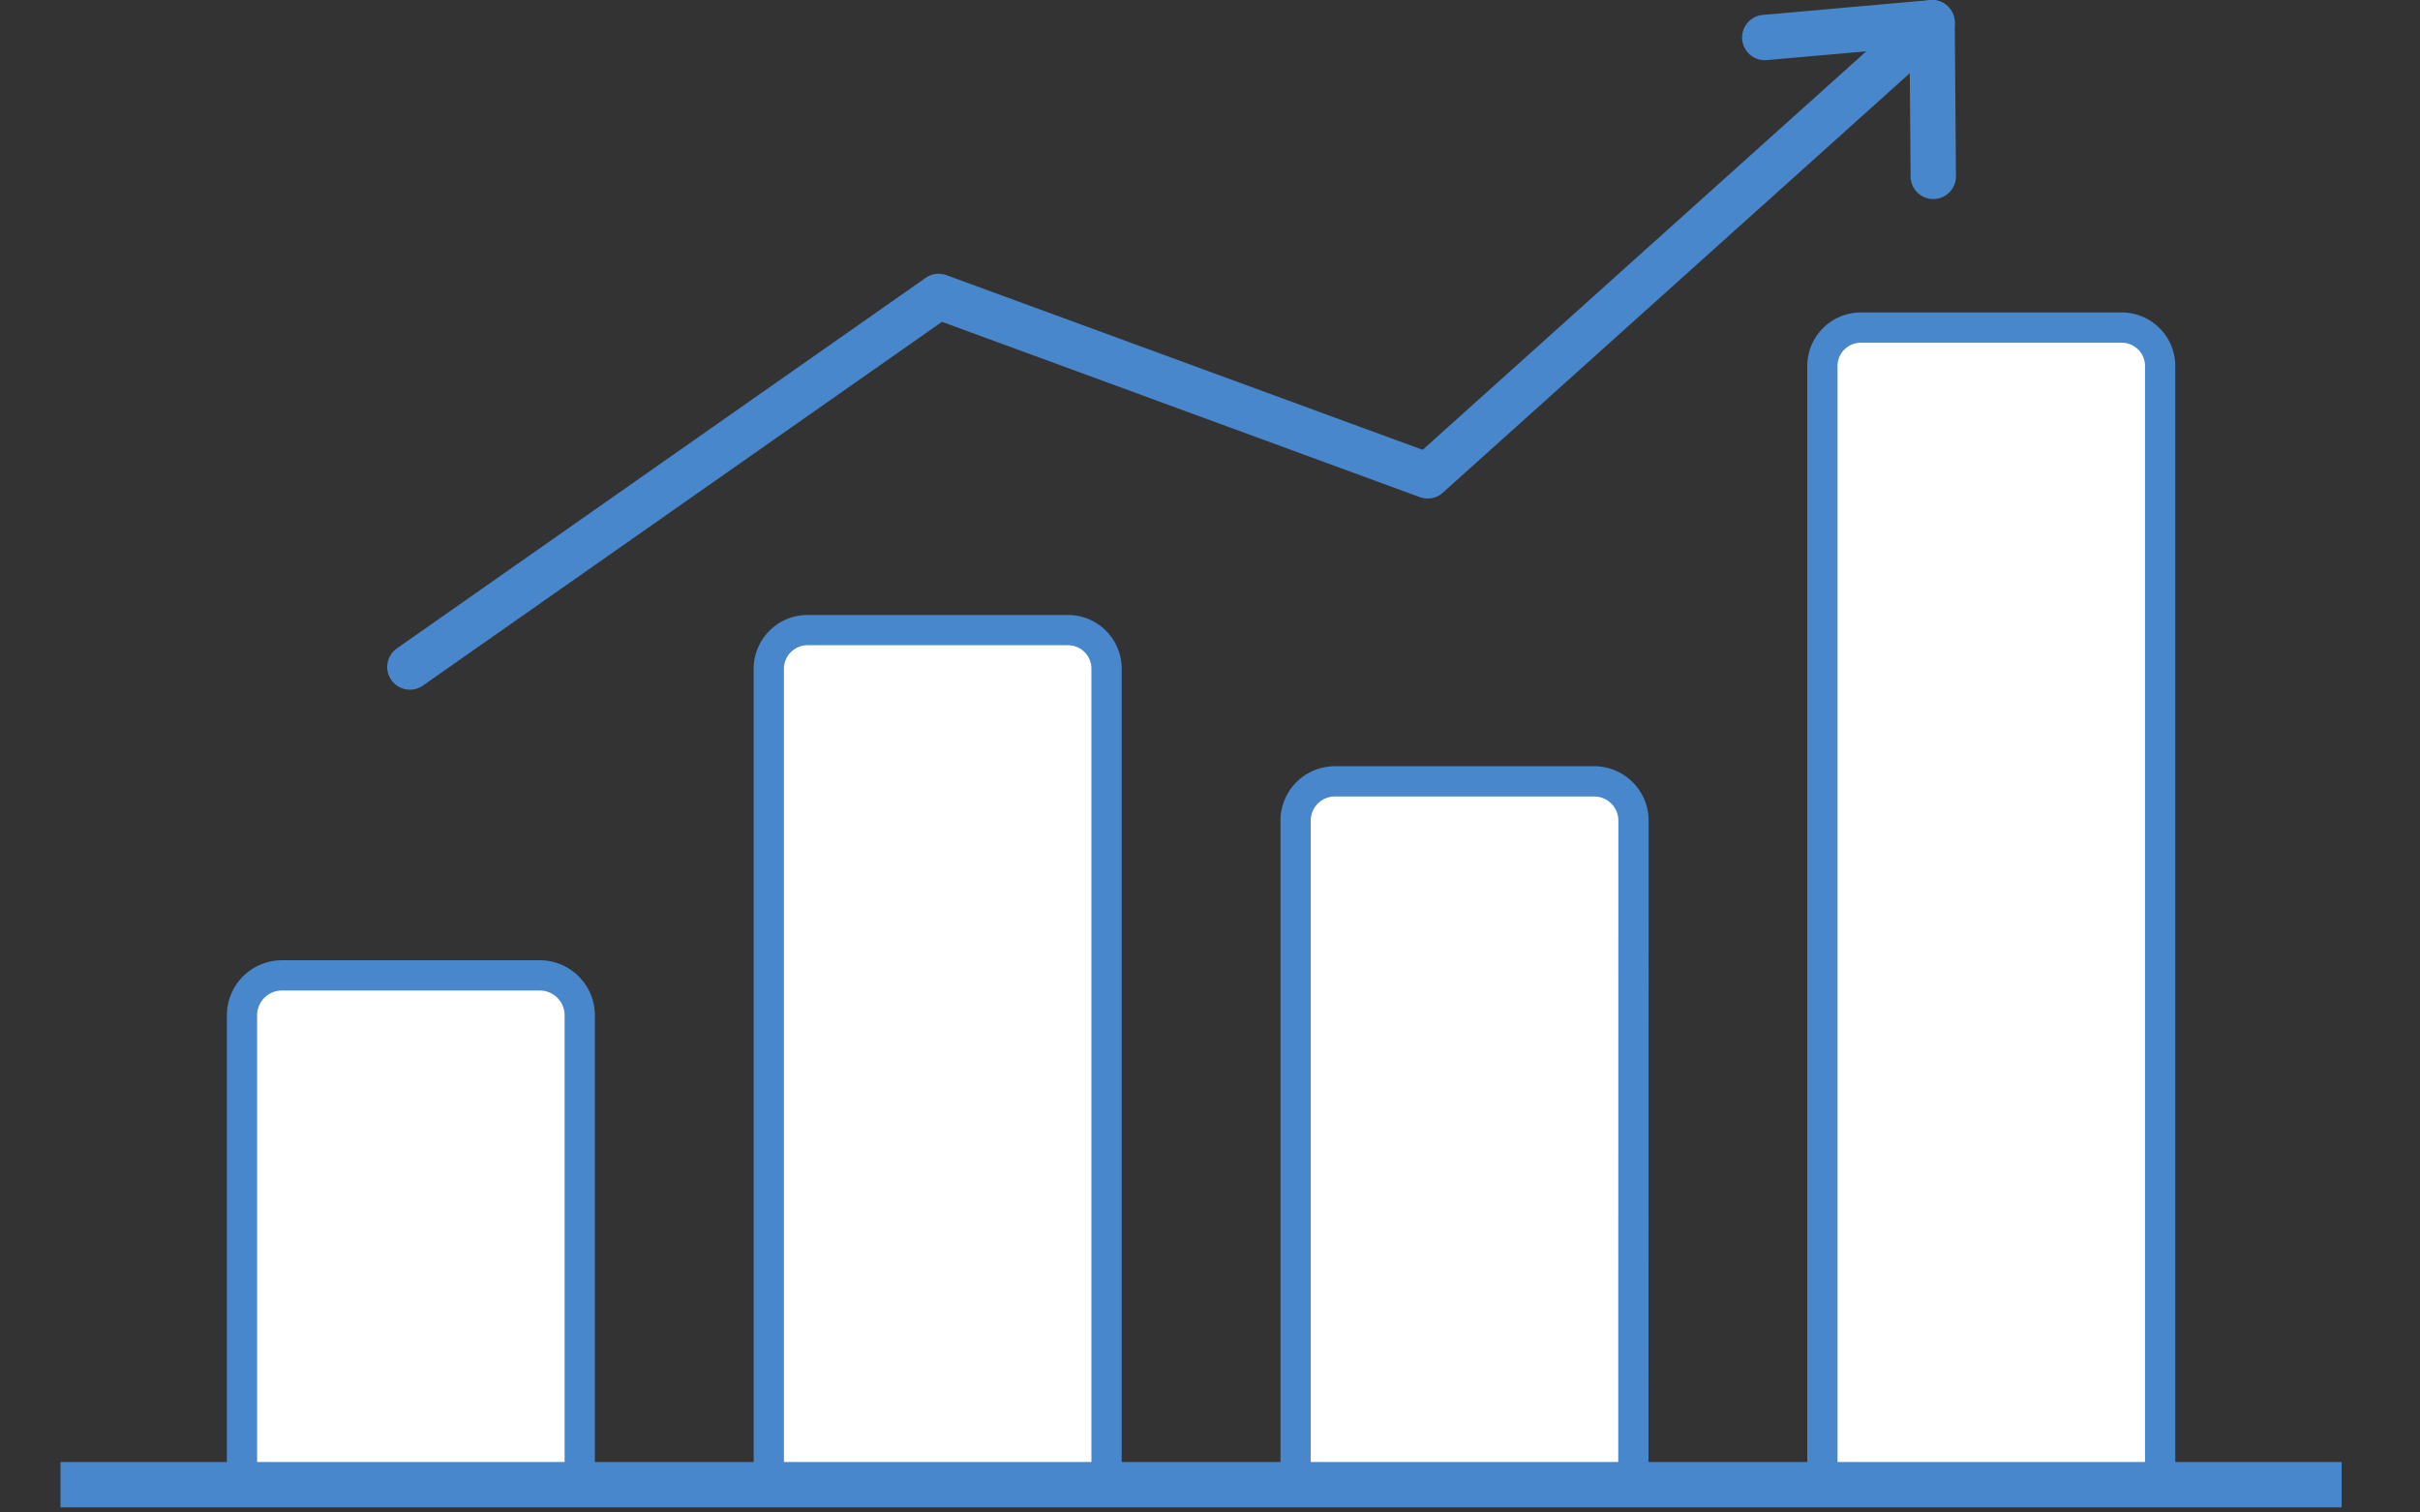
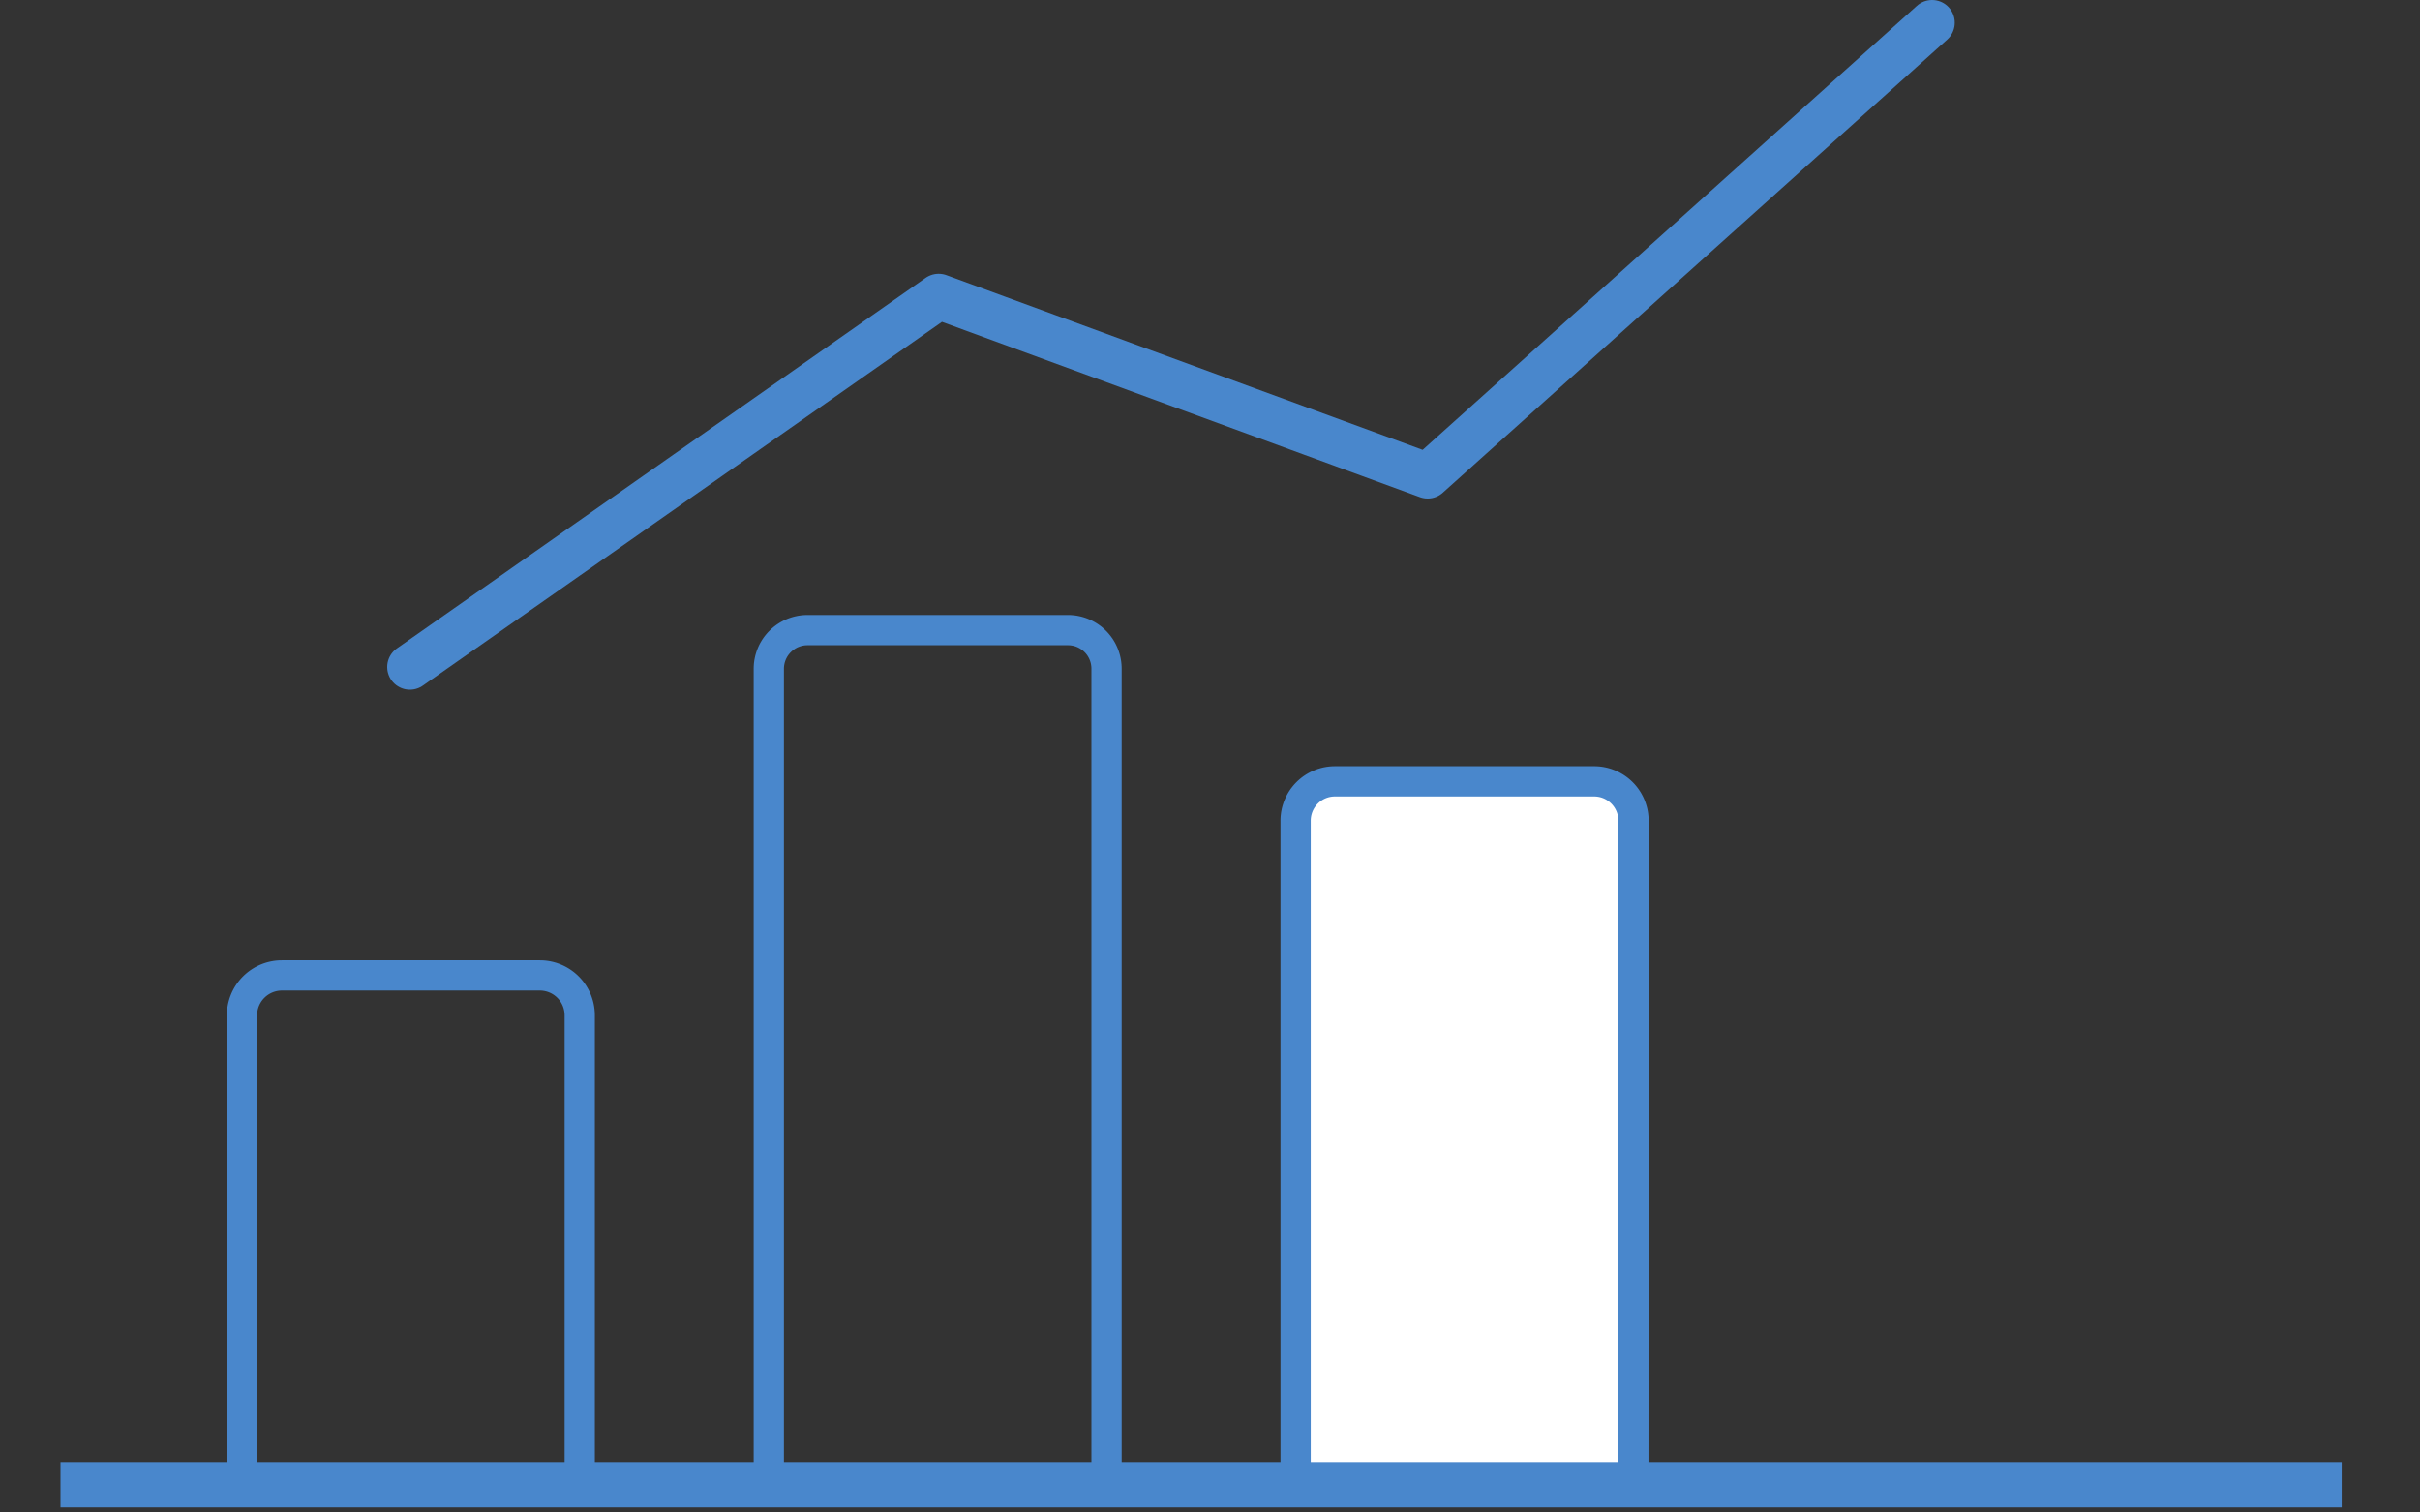
<svg xmlns="http://www.w3.org/2000/svg" width="160" height="100">
  <rect width="100%" height="100%" fill="#333333" stroke="none" />
  <defs>
    <clipPath id="a">
      <path fill="none" d="M58 38h150.82v99.67H58z" />
    </clipPath>
  </defs>
  <path fill="none" d="M0 0h160v100H0z" />
  <g clip-path="url(#a)" transform="translate(-54 -38)">
-     <path fill="#fff" d="M92.33 135.93H70v-30.8a2.64 2.64 0 0 1 2.64-2.64h17.05a2.64 2.64 0 0 1 2.64 2.64Z" />
    <path fill="none" stroke="#4987cc" stroke-miterlimit="10" stroke-width="2" d="M92.33 135.93H70v-30.8a2.64 2.64 0 0 1 2.64-2.64h17.05a2.64 2.64 0 0 1 2.64 2.64Z" />
-     <path fill="#fff" d="M127.16 135.93h-22.33V82.22a2.56 2.56 0 0 1 2.55-2.56h17.23a2.55 2.55 0 0 1 2.55 2.56Z" />
    <path fill="none" stroke="#4987cc" stroke-miterlimit="10" stroke-width="2" d="M127.16 135.93h-22.33V82.22a2.56 2.56 0 0 1 2.55-2.56h17.23a2.55 2.55 0 0 1 2.55 2.56Z" />
    <path fill="#fff" d="M161.99 135.93h-22.33V92.26a2.6 2.6 0 0 1 2.6-2.6h17.14a2.6 2.6 0 0 1 2.6 2.6Z" />
    <path fill="none" stroke="#4987cc" stroke-miterlimit="10" stroke-width="2" d="M161.99 135.93h-22.33V92.26a2.6 2.6 0 0 1 2.6-2.6h17.14a2.6 2.6 0 0 1 2.6 2.6Z" />
-     <path fill="#fff" d="M196.82 135.93h-22.33V62.2a2.54 2.54 0 0 1 2.53-2.54h17.26a2.54 2.54 0 0 1 2.54 2.54Z" />
-     <path fill="none" stroke="#4987cc" stroke-miterlimit="10" stroke-width="2" d="M196.82 135.93h-22.33V62.2a2.54 2.54 0 0 1 2.53-2.54h17.26a2.54 2.54 0 0 1 2.54 2.54Z" />
    <path fill="#4987cc" d="M58 134.66h150.82v3H58z" />
    <path fill="none" stroke="#4987cc" stroke-linecap="round" stroke-linejoin="round" stroke-width="3" d="m81.1 82.1 34.96-24.5 32.33 11.86 33.35-29.96" />
-     <path fill="none" stroke="#4987cc" stroke-linecap="round" stroke-linejoin="round" stroke-width="3" d="m181.82 49.66-.08-10.16-11.06.98" />
  </g>
</svg>